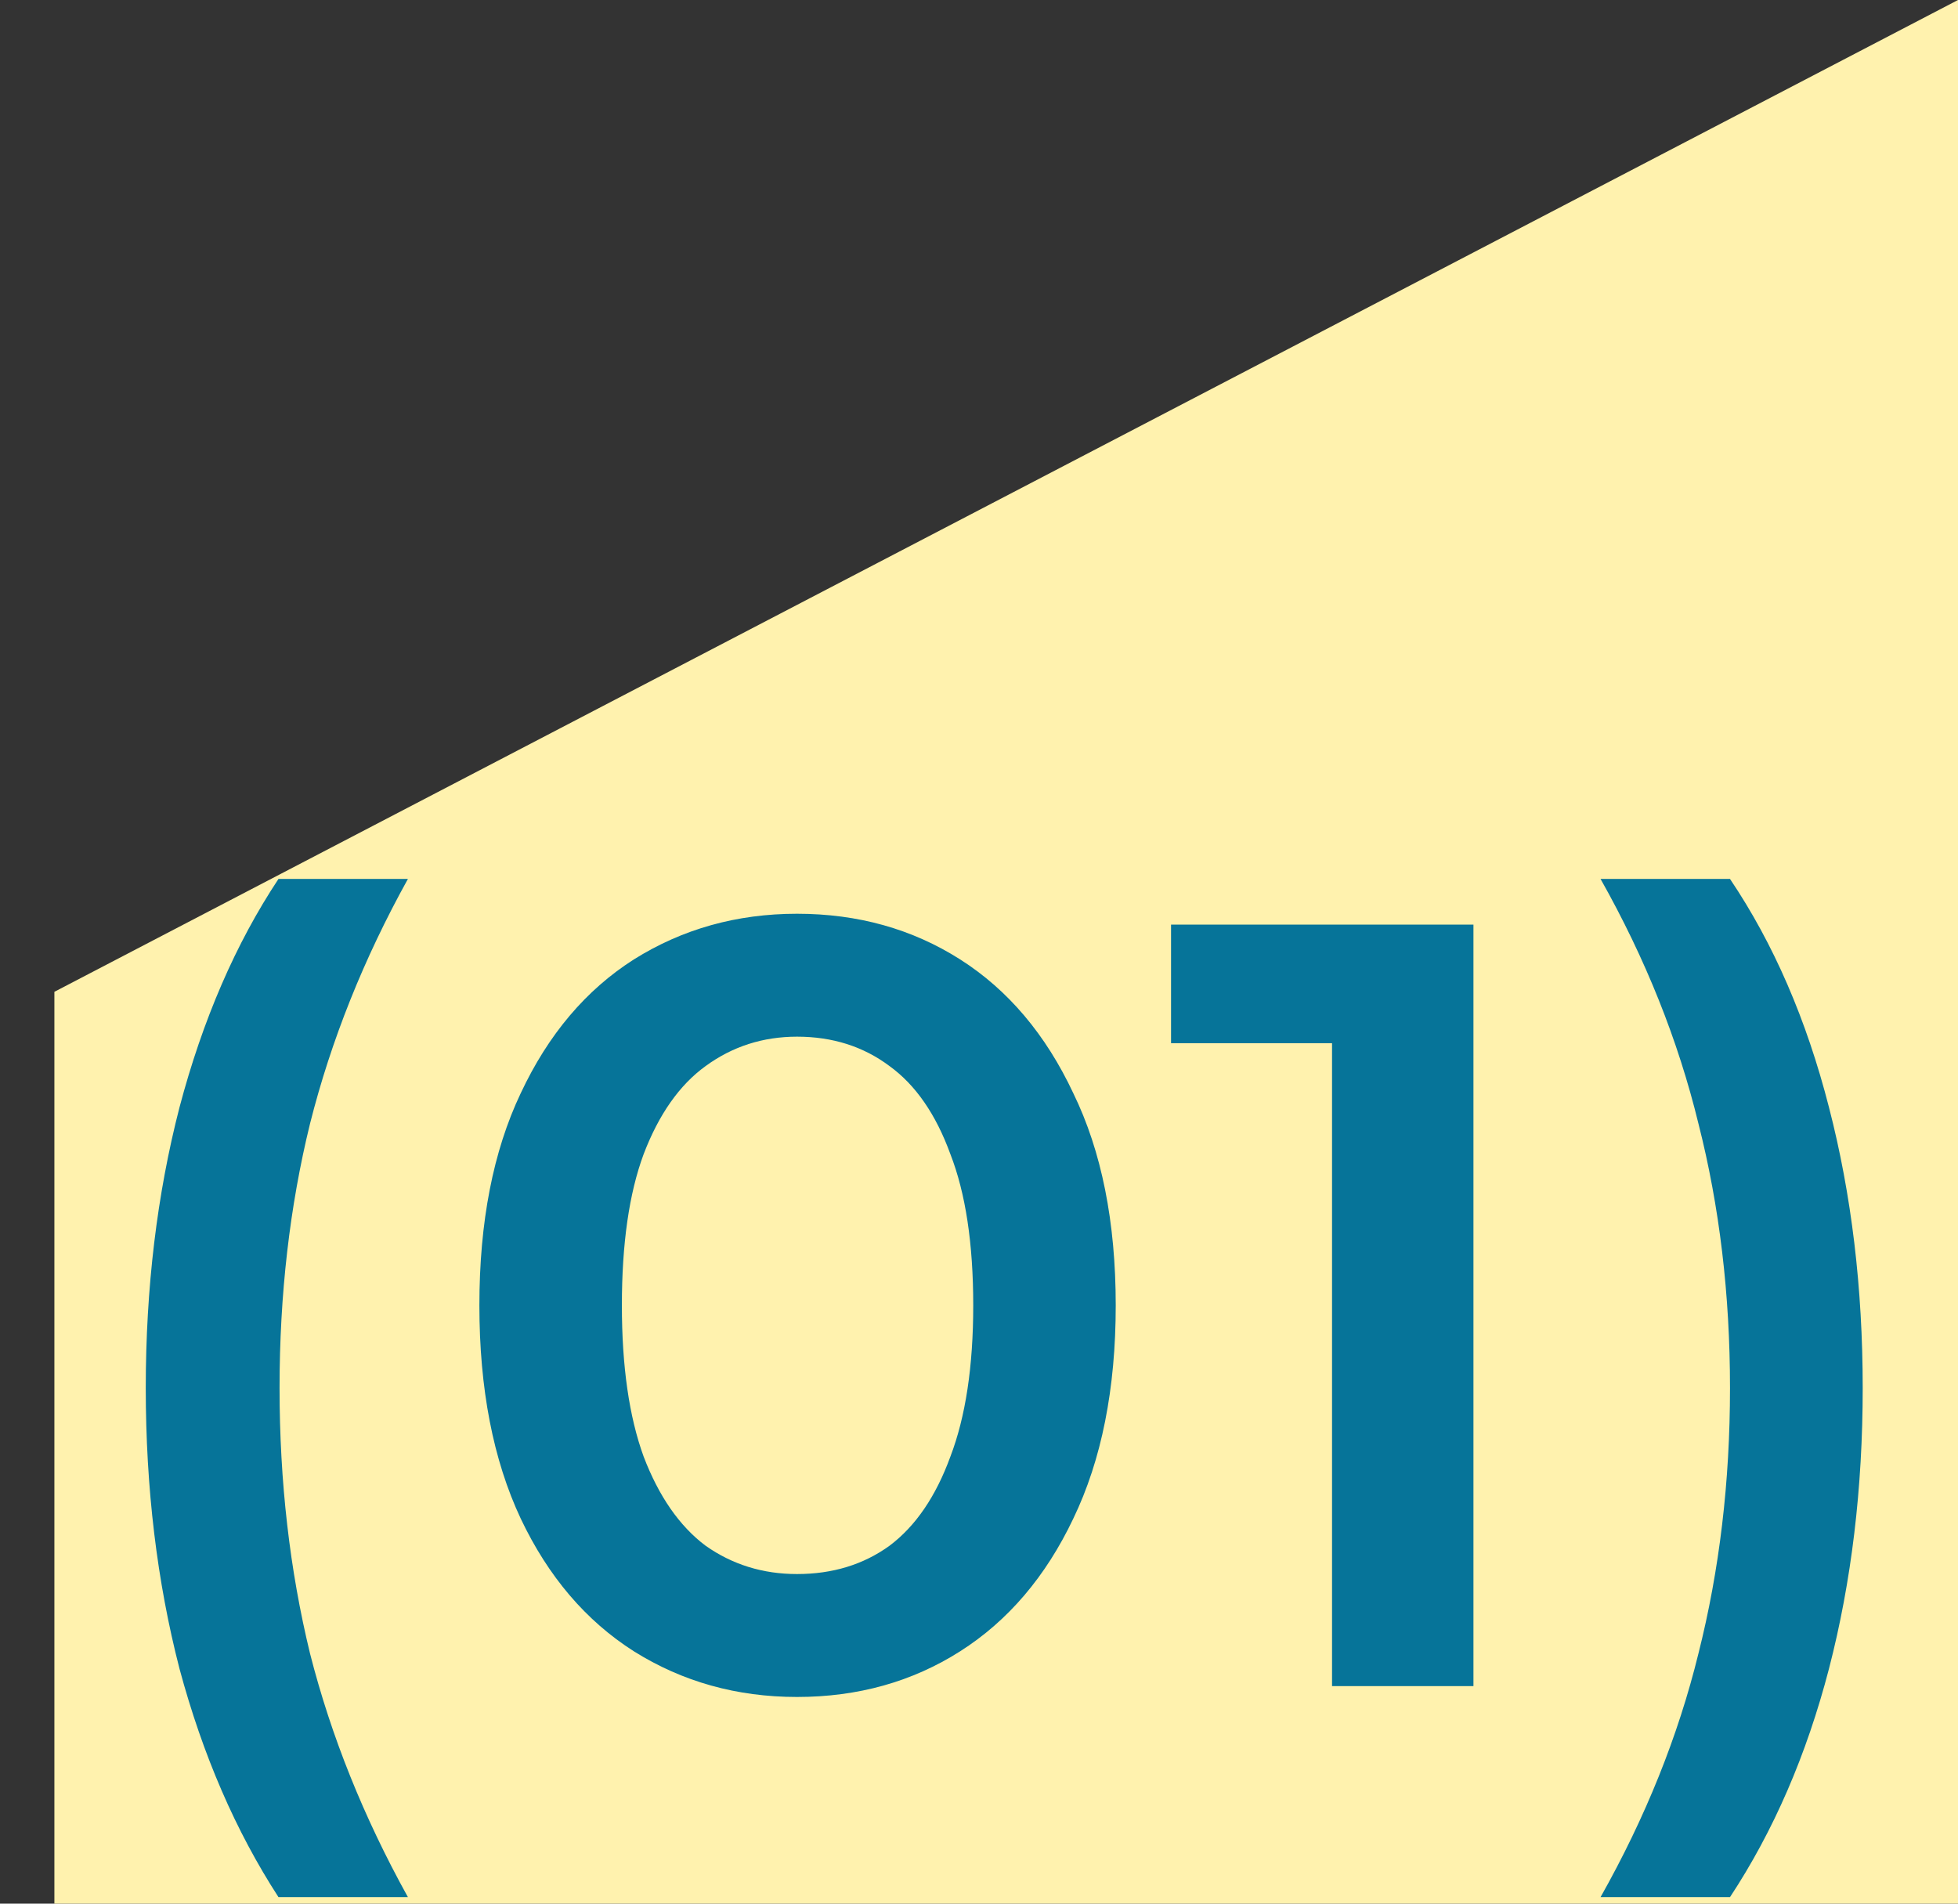
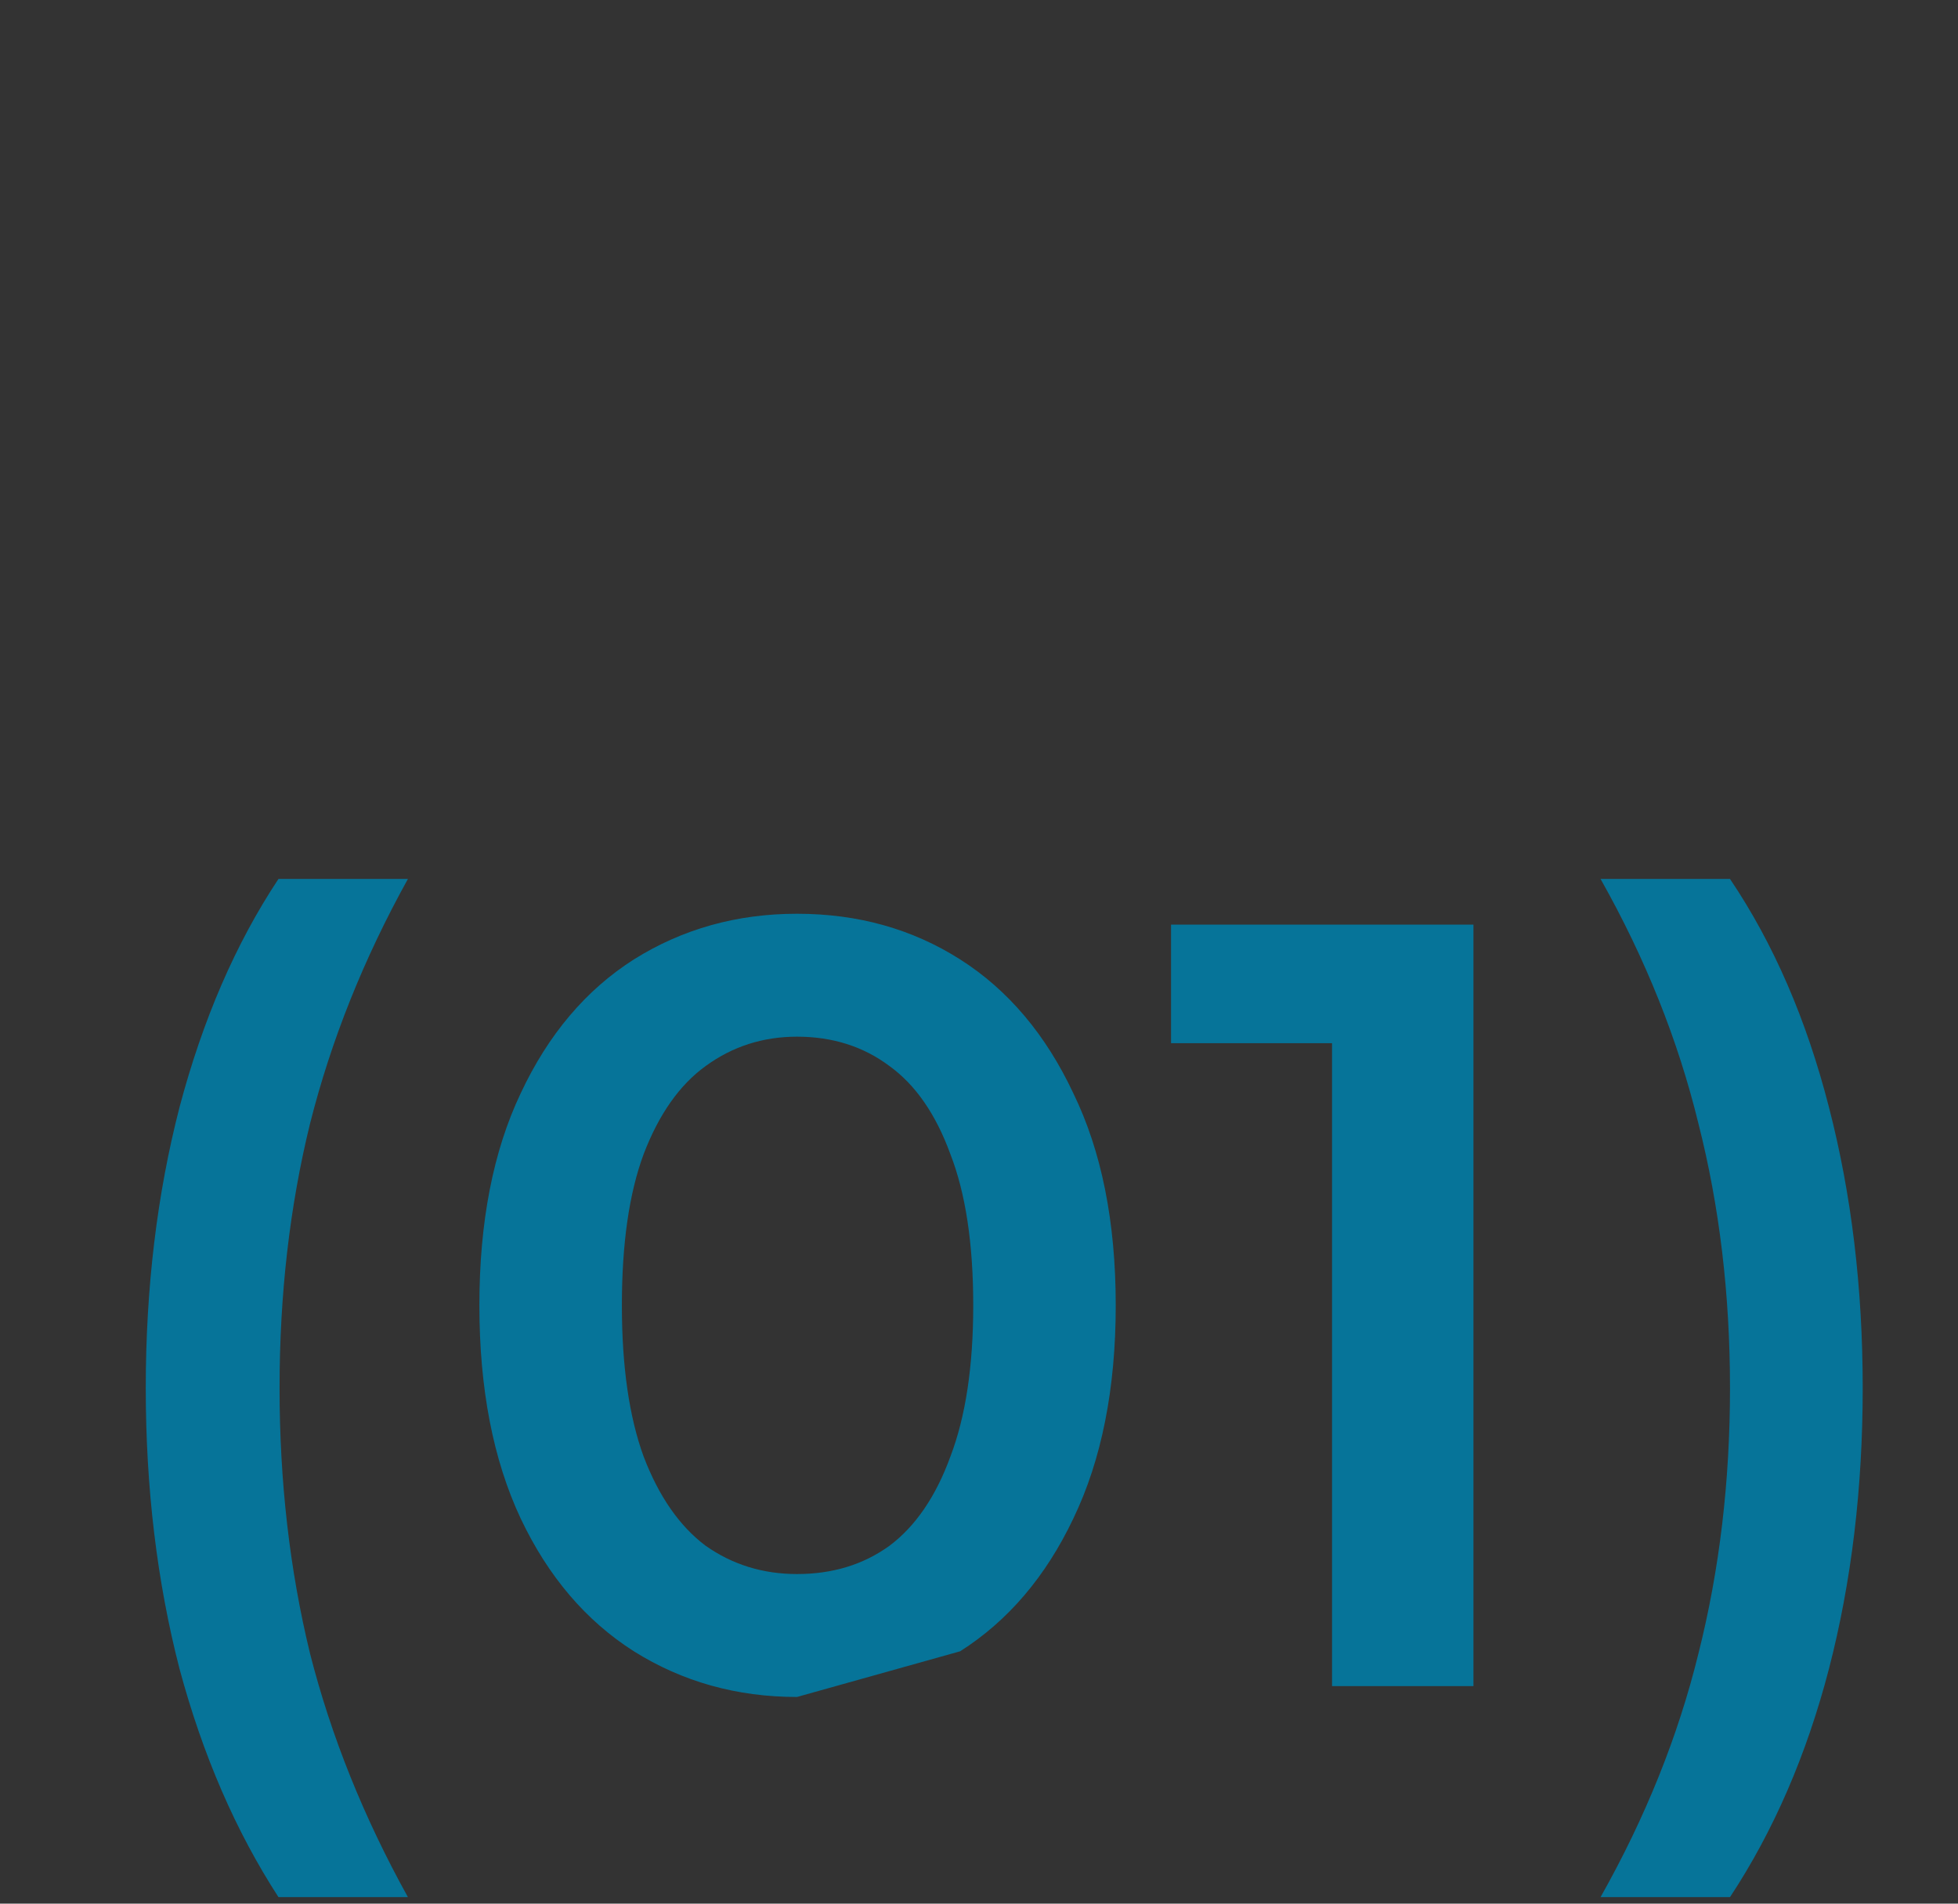
<svg xmlns="http://www.w3.org/2000/svg" width="36" height="35" viewBox="0 0 36 35" fill="none">
  <rect x="0" y="0" width="36" height="35" fill="#333333" stroke="none" />
-   <path d="M36 35H1V18.235L36 0V35Z" fill="#FFF2AE" />
-   <path d="M5.12 34.88C4.333 33.667 3.727 32.267 3.3 30.68C2.887 29.08 2.68 27.36 2.68 25.52C2.68 23.68 2.887 21.96 3.3 20.36C3.727 18.747 4.333 17.347 5.12 16.16H7.5C6.687 17.627 6.087 19.127 5.7 20.66C5.327 22.18 5.14 23.8 5.14 25.52C5.14 27.24 5.327 28.867 5.7 30.4C6.087 31.92 6.687 33.413 7.5 34.88H5.12ZM14.654 31.2C13.547 31.2 12.547 30.92 11.654 30.36C10.774 29.8 10.08 28.987 9.574 27.92C9.067 26.84 8.814 25.533 8.814 24C8.814 22.467 9.067 21.167 9.574 20.1C10.08 19.02 10.774 18.2 11.654 17.64C12.547 17.08 13.547 16.8 14.654 16.8C15.774 16.8 16.774 17.08 17.654 17.64C18.534 18.2 19.227 19.02 19.734 20.1C20.254 21.167 20.514 22.467 20.514 24C20.514 25.533 20.254 26.84 19.734 27.92C19.227 28.987 18.534 29.8 17.654 30.36C16.774 30.92 15.774 31.2 14.654 31.2ZM14.654 28.94C15.307 28.94 15.874 28.767 16.354 28.42C16.834 28.06 17.207 27.513 17.474 26.78C17.754 26.047 17.894 25.12 17.894 24C17.894 22.867 17.754 21.94 17.474 21.22C17.207 20.487 16.834 19.947 16.354 19.6C15.874 19.24 15.307 19.06 14.654 19.06C14.027 19.06 13.467 19.24 12.974 19.6C12.494 19.947 12.114 20.487 11.834 21.22C11.567 21.94 11.434 22.867 11.434 24C11.434 25.12 11.567 26.047 11.834 26.78C12.114 27.513 12.494 28.06 12.974 28.42C13.467 28.767 14.027 28.94 14.654 28.94ZM24.491 31V18L25.631 19.18H21.531V17H27.091V31H24.491ZM31.808 34.88H29.428C30.255 33.413 30.855 31.92 31.228 30.4C31.615 28.867 31.808 27.24 31.808 25.52C31.808 23.8 31.615 22.18 31.228 20.66C30.855 19.127 30.255 17.627 29.428 16.16H31.808C32.608 17.347 33.215 18.747 33.628 20.36C34.042 21.96 34.248 23.68 34.248 25.52C34.248 27.36 34.042 29.08 33.628 30.68C33.215 32.267 32.608 33.667 31.808 34.88Z" fill="#067499" />
+   <path d="M5.12 34.88C4.333 33.667 3.727 32.267 3.3 30.68C2.887 29.08 2.68 27.36 2.68 25.52C2.68 23.68 2.887 21.96 3.3 20.36C3.727 18.747 4.333 17.347 5.12 16.16H7.5C6.687 17.627 6.087 19.127 5.7 20.66C5.327 22.18 5.14 23.8 5.14 25.52C5.14 27.24 5.327 28.867 5.7 30.4C6.087 31.92 6.687 33.413 7.5 34.88H5.12ZM14.654 31.2C13.547 31.2 12.547 30.92 11.654 30.36C10.774 29.8 10.08 28.987 9.574 27.92C9.067 26.84 8.814 25.533 8.814 24C8.814 22.467 9.067 21.167 9.574 20.1C10.08 19.02 10.774 18.2 11.654 17.64C12.547 17.08 13.547 16.8 14.654 16.8C15.774 16.8 16.774 17.08 17.654 17.64C18.534 18.2 19.227 19.02 19.734 20.1C20.254 21.167 20.514 22.467 20.514 24C20.514 25.533 20.254 26.84 19.734 27.92C19.227 28.987 18.534 29.8 17.654 30.36ZM14.654 28.94C15.307 28.94 15.874 28.767 16.354 28.42C16.834 28.06 17.207 27.513 17.474 26.78C17.754 26.047 17.894 25.12 17.894 24C17.894 22.867 17.754 21.94 17.474 21.22C17.207 20.487 16.834 19.947 16.354 19.6C15.874 19.24 15.307 19.06 14.654 19.06C14.027 19.06 13.467 19.24 12.974 19.6C12.494 19.947 12.114 20.487 11.834 21.22C11.567 21.94 11.434 22.867 11.434 24C11.434 25.12 11.567 26.047 11.834 26.78C12.114 27.513 12.494 28.06 12.974 28.42C13.467 28.767 14.027 28.94 14.654 28.94ZM24.491 31V18L25.631 19.18H21.531V17H27.091V31H24.491ZM31.808 34.88H29.428C30.255 33.413 30.855 31.92 31.228 30.4C31.615 28.867 31.808 27.24 31.808 25.52C31.808 23.8 31.615 22.18 31.228 20.66C30.855 19.127 30.255 17.627 29.428 16.16H31.808C32.608 17.347 33.215 18.747 33.628 20.36C34.042 21.96 34.248 23.68 34.248 25.52C34.248 27.36 34.042 29.08 33.628 30.68C33.215 32.267 32.608 33.667 31.808 34.88Z" fill="#067499" />
</svg>